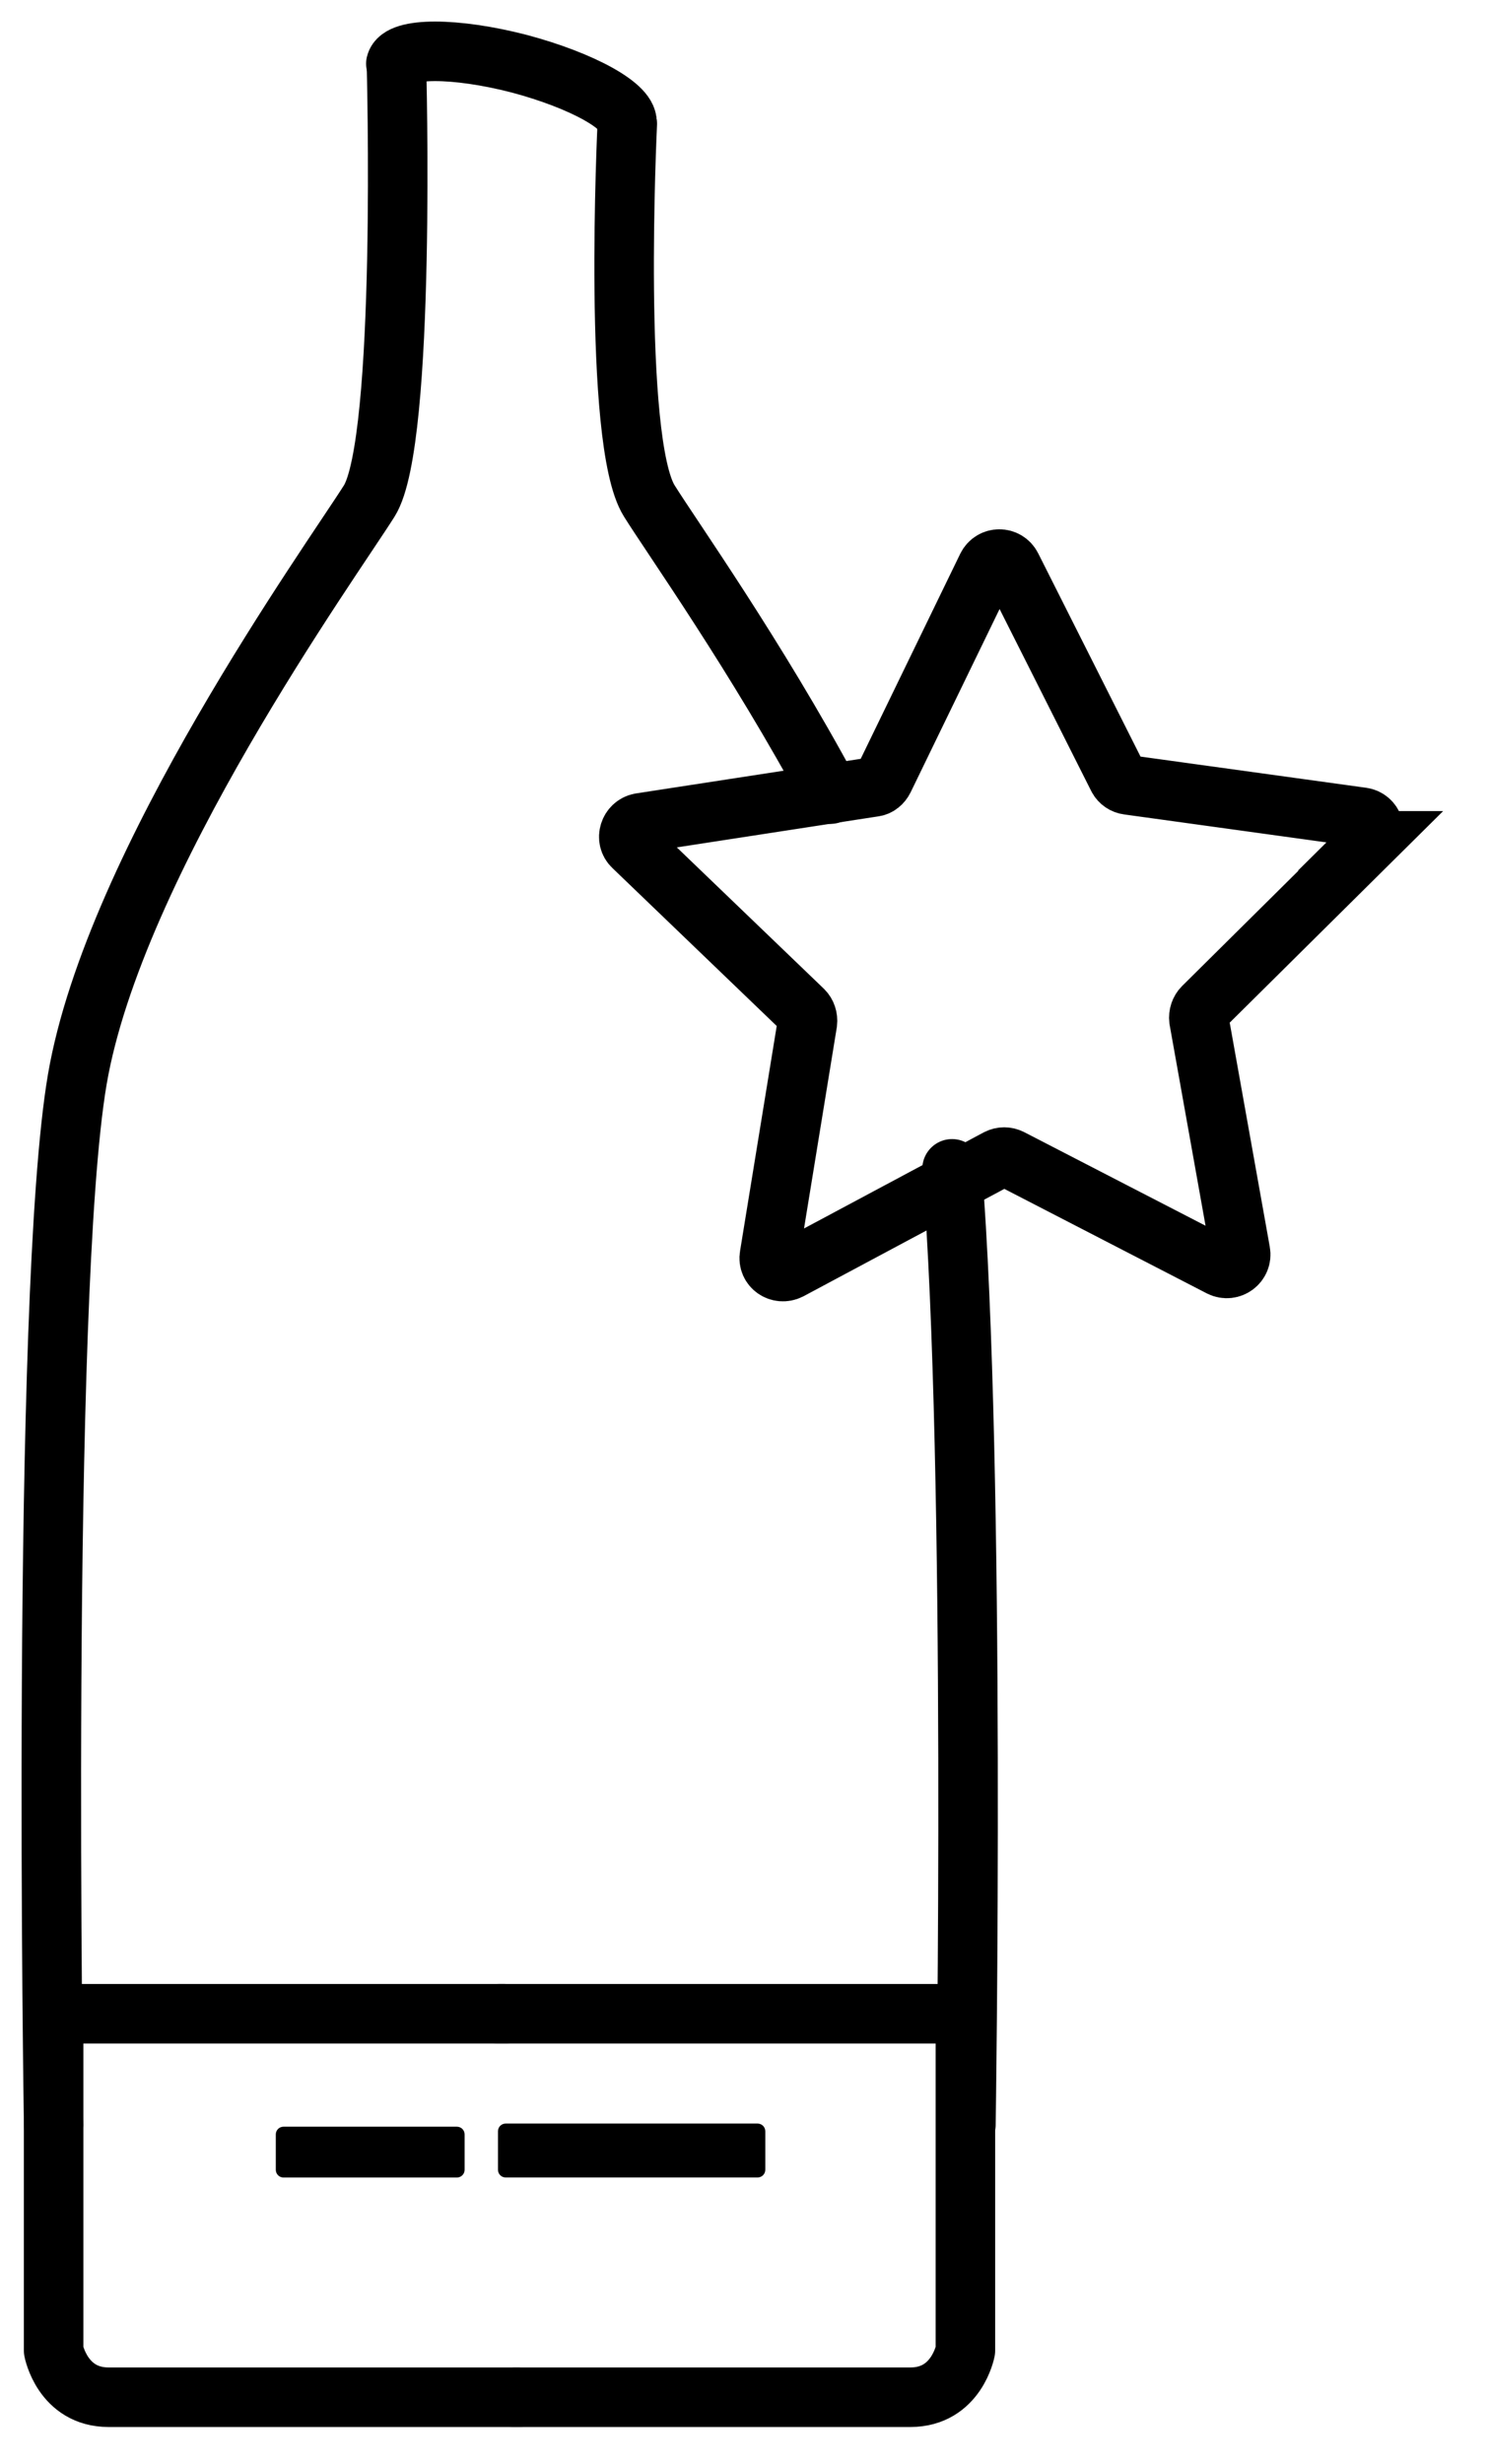
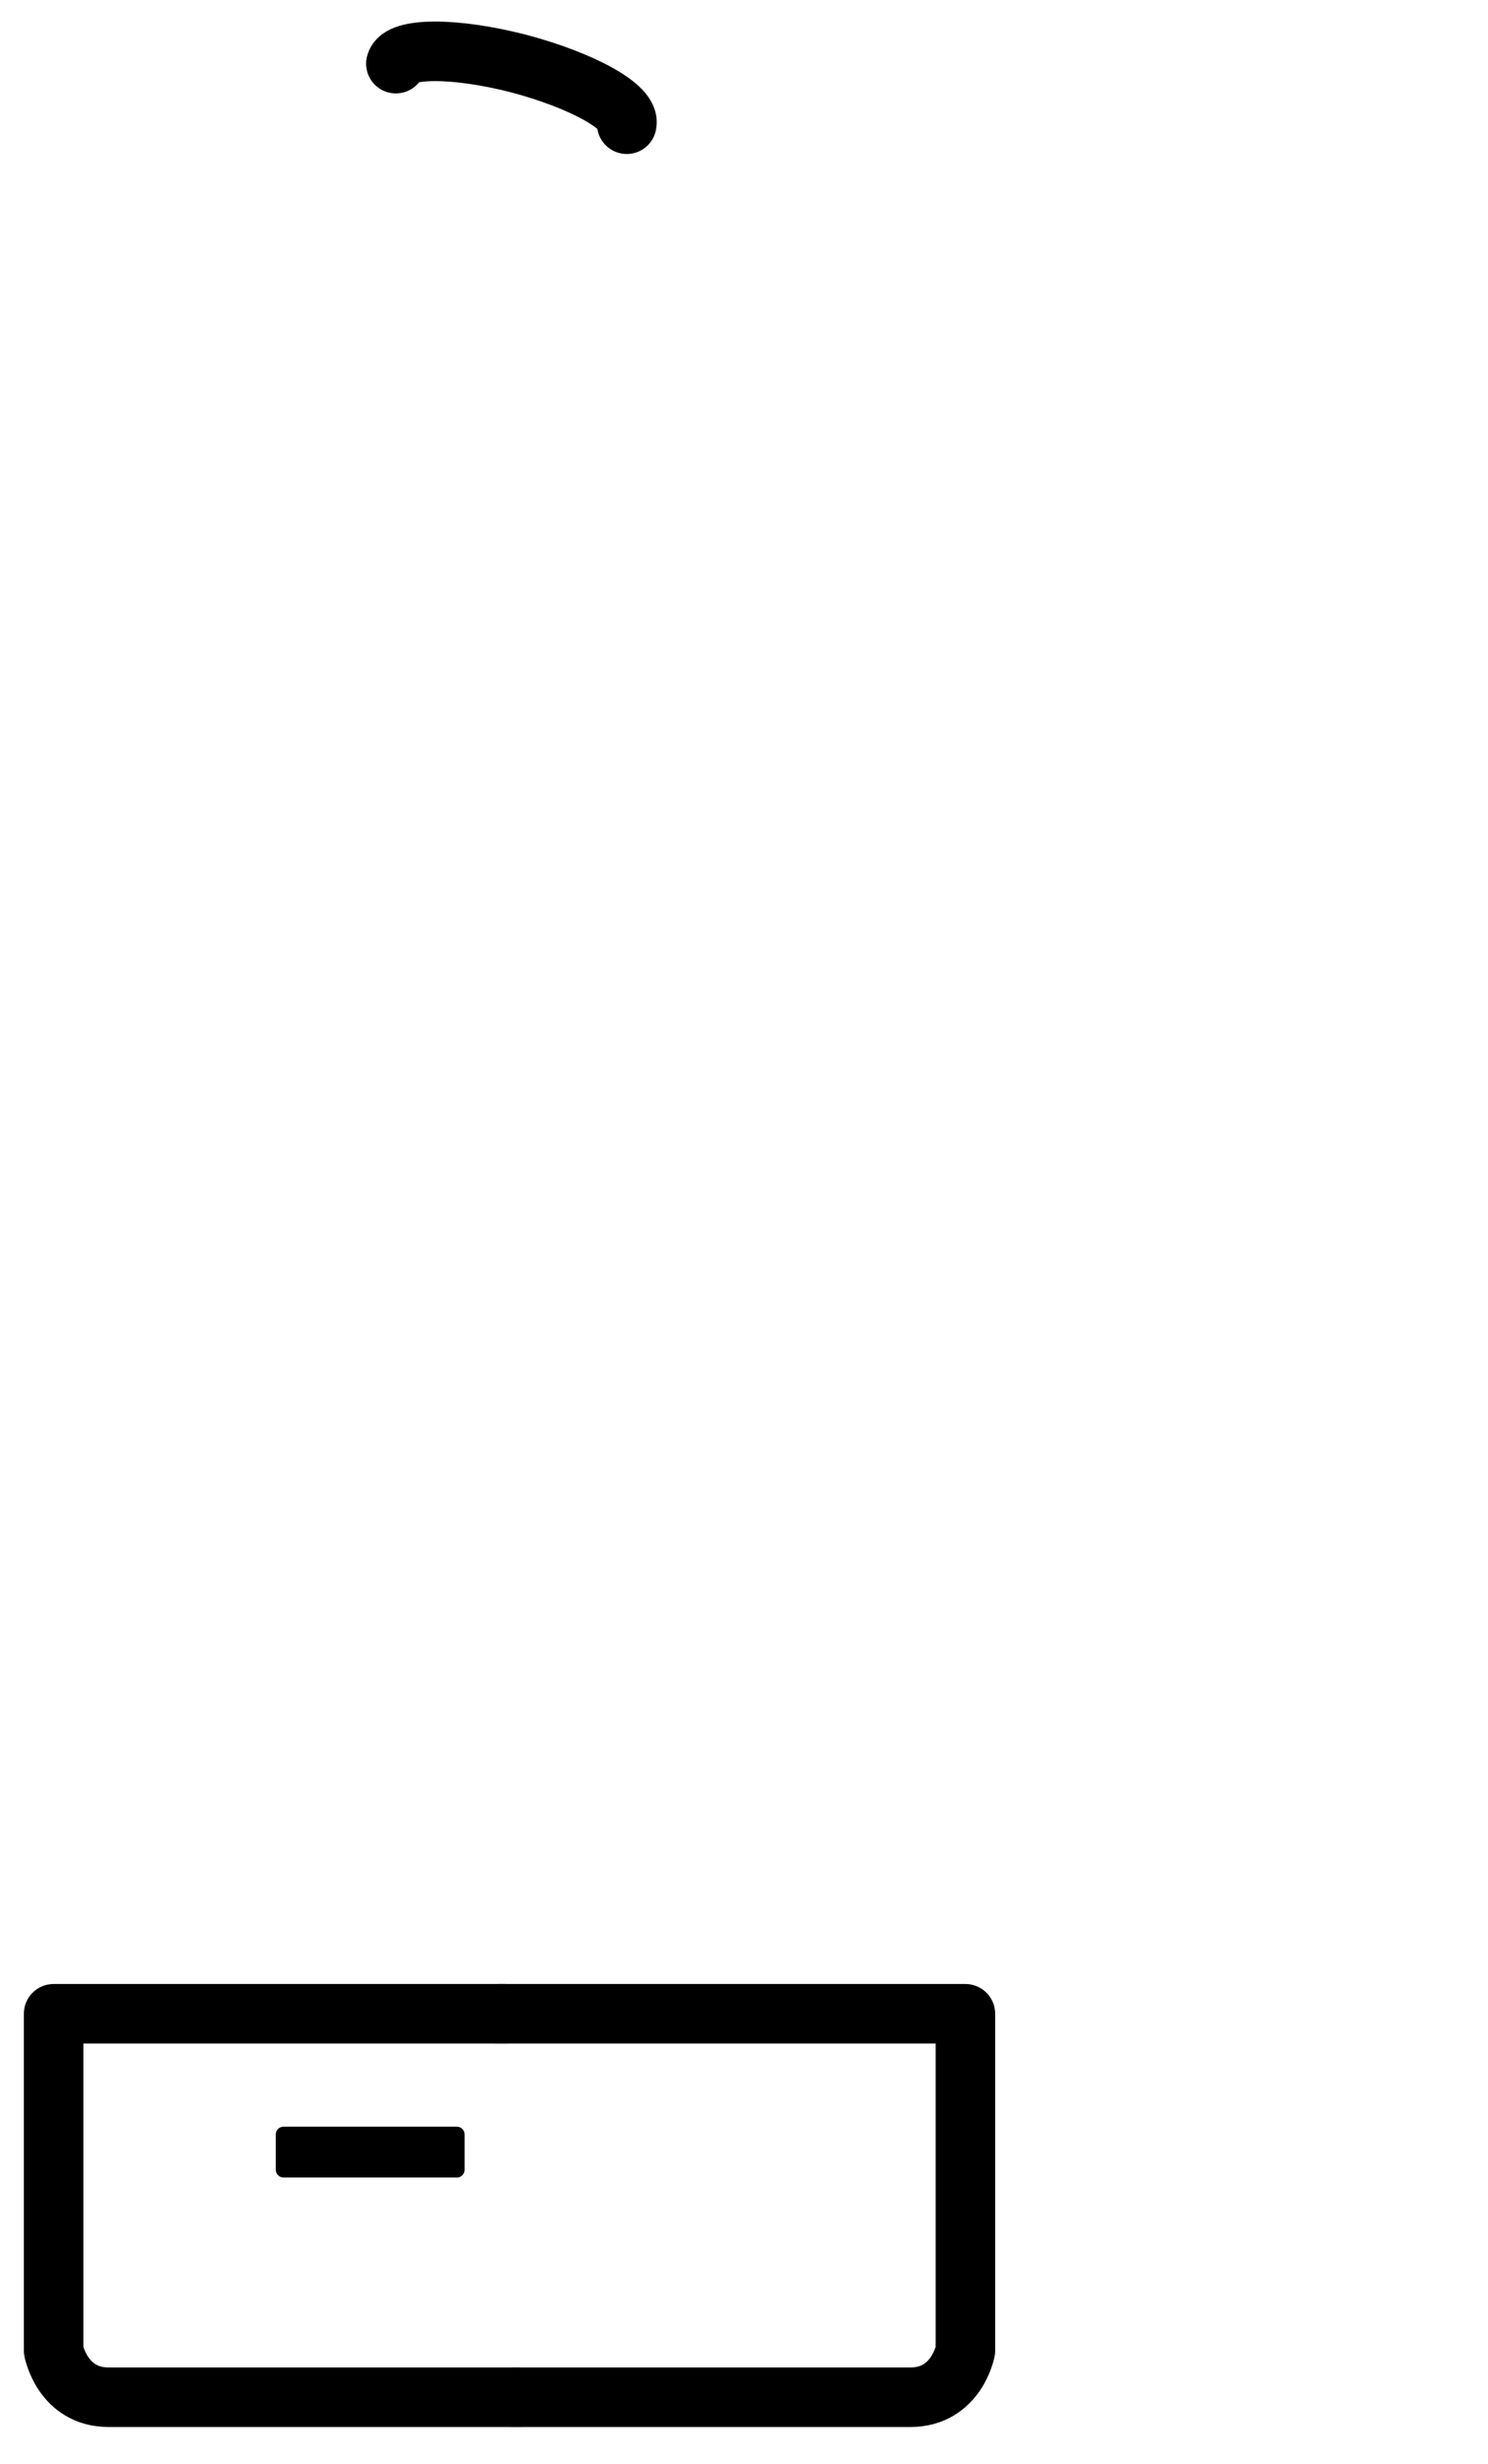
<svg xmlns="http://www.w3.org/2000/svg" width="29" height="48" viewBox="0 0 29 48" fill="none">
-   <path d="M1.046 41.4C1.046 41.4 0.786 25.25 1.506 21.03C2.226 16.81 6.466 10.92 7.196 9.76C7.926 8.6 7.726 1.24 7.726 1.24" stroke="black" stroke-width="1.16" stroke-linecap="round" stroke-linejoin="round" />
-   <path d="M16.185 15.47C14.745 12.79 13.085 10.45 12.655 9.76C11.925 8.6 12.225 2.42 12.225 2.42" stroke="black" stroke-width="1.16" stroke-linecap="round" stroke-linejoin="round" />
-   <path d="M18.825 41.389C18.825 41.389 19.025 28.549 18.555 22.77" stroke="black" stroke-width="1.16" stroke-linecap="round" stroke-linejoin="round" />
  <path d="M9.835 39.23H1.045V45.791C1.045 45.791 1.215 46.7 2.115 46.7C3.015 46.7 10.105 46.7 10.105 46.7" stroke="black" stroke-width="1.16" stroke-linecap="round" stroke-linejoin="round" />
  <path d="M9.715 39.23H18.815V45.791C18.815 45.791 18.645 46.7 17.745 46.7C16.845 46.7 10.025 46.7 10.025 46.7" stroke="black" stroke-width="1.16" stroke-linecap="round" stroke-linejoin="round" />
  <path d="M8.905 41.43H5.525C5.442 41.43 5.375 41.497 5.375 41.58V42.27C5.375 42.352 5.442 42.42 5.525 42.42H8.905C8.988 42.42 9.055 42.352 9.055 42.27V41.58C9.055 41.497 8.988 41.43 8.905 41.43Z" fill="black" />
-   <path d="M14.765 41.369H9.855C9.772 41.369 9.705 41.436 9.705 41.519V42.269C9.705 42.352 9.772 42.419 9.855 42.419H14.765C14.848 42.419 14.915 42.352 14.915 42.269V41.519C14.915 41.436 14.848 41.369 14.765 41.369Z" fill="black" />
  <path d="M7.715 1.24C7.795 0.92 8.875 0.92 10.115 1.24C11.355 1.57 12.295 2.09 12.215 2.42" stroke="black" stroke-width="1.16" stroke-linecap="round" stroke-linejoin="round" />
-   <path d="M26.716 16.381L23.446 19.621C23.386 19.681 23.356 19.771 23.366 19.861L24.176 24.391C24.216 24.611 23.986 24.781 23.786 24.681L19.696 22.571C19.616 22.531 19.526 22.531 19.446 22.571L15.386 24.741C15.186 24.841 14.956 24.681 14.996 24.461L15.736 19.921C15.746 19.831 15.716 19.741 15.656 19.681L12.336 16.491C12.176 16.341 12.266 16.071 12.476 16.031L17.026 15.331C17.116 15.321 17.186 15.261 17.226 15.181L19.236 11.041C19.336 10.841 19.616 10.841 19.716 11.041L21.786 15.151C21.826 15.231 21.906 15.281 21.986 15.291L26.546 15.921C26.766 15.951 26.856 16.221 26.696 16.381H26.716Z" stroke="black" stroke-width="1.16" stroke-miterlimit="10" stroke-linecap="round" />
</svg>